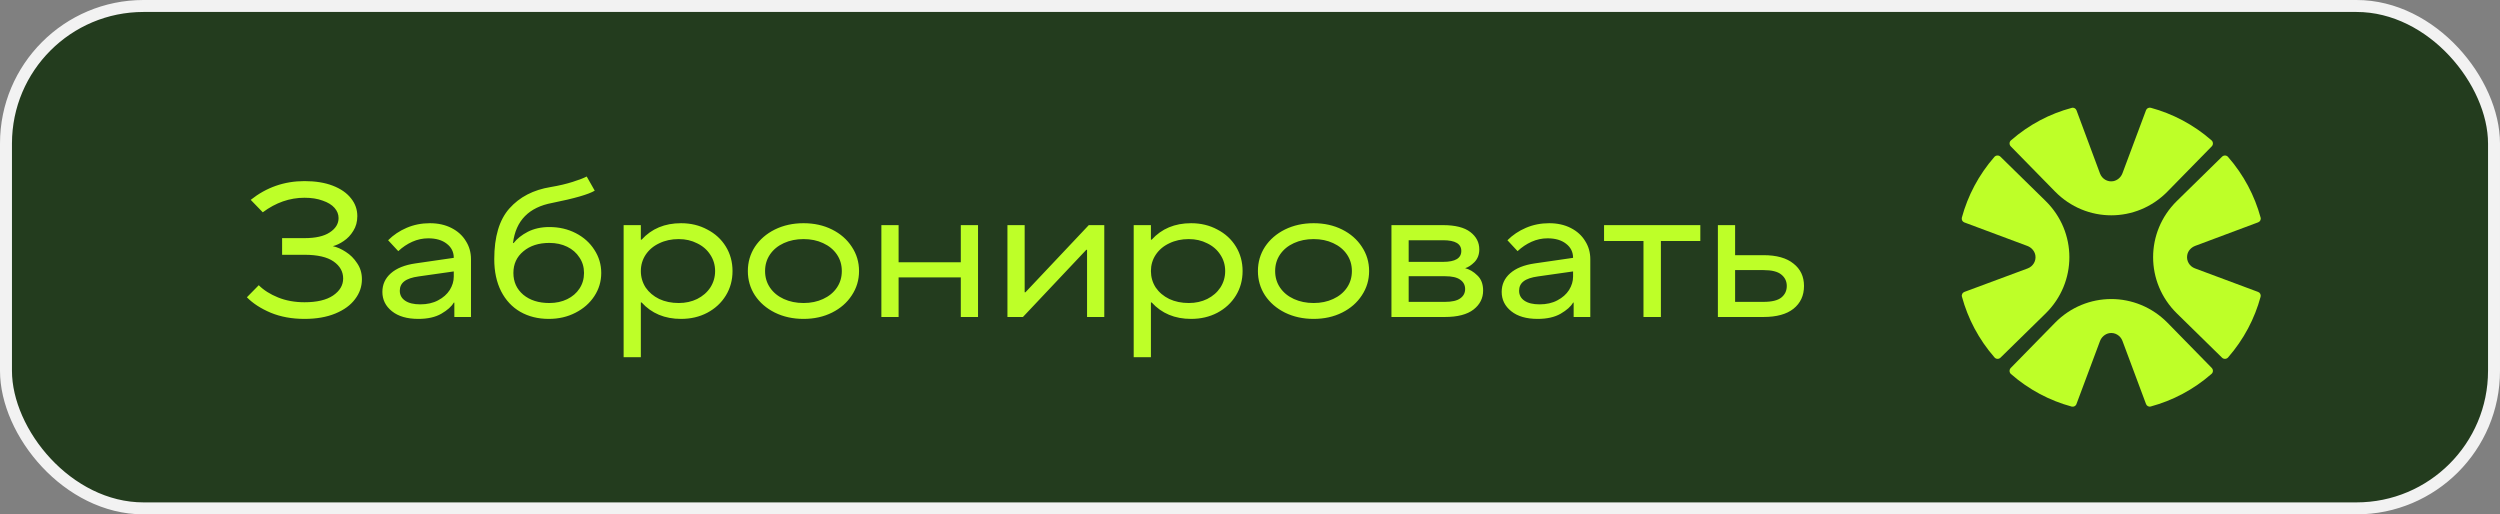
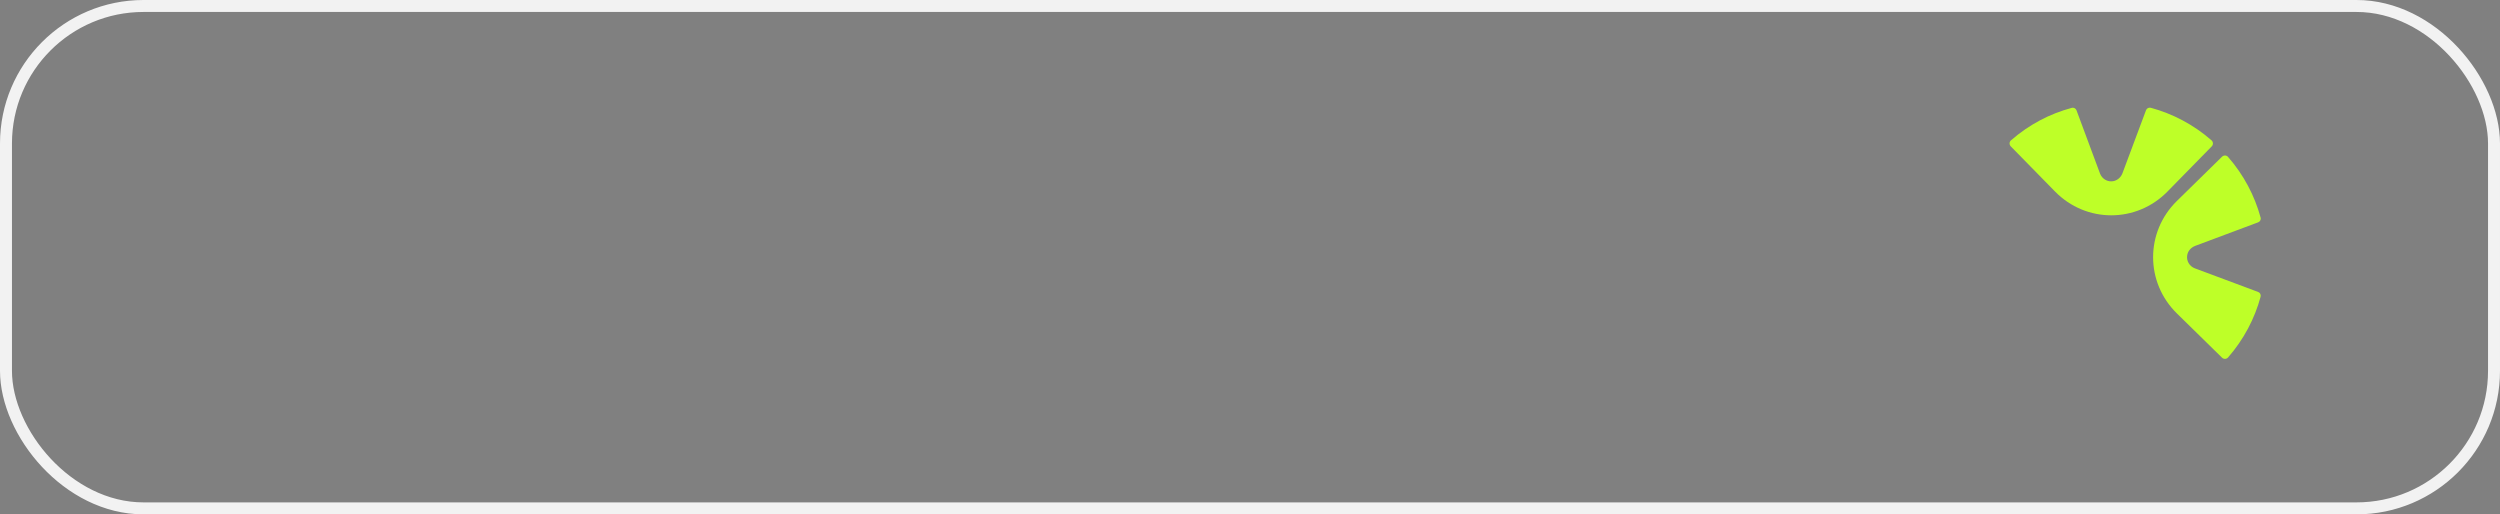
<svg xmlns="http://www.w3.org/2000/svg" width="209" height="43" viewBox="0 0 209 43" fill="none">
  <rect x="0" y="0" width="209" height="43" fill="#808080" stroke="none" />
-   <rect x="0.5" y="0.5" width="208" height="42" rx="11.5" fill="#233C1E" />
  <rect x="0.5" y="0.5" width="208" height="42" rx="11.5" stroke="#F2F2F2" />
-   <path d="M25.456 26.66C24.411 26.66 23.472 26.489 22.64 26.148C21.808 25.796 21.141 25.364 20.64 24.852L21.632 23.844C22.048 24.26 22.587 24.601 23.248 24.868C23.909 25.135 24.645 25.268 25.456 25.268C26.491 25.268 27.285 25.081 27.84 24.708C28.405 24.324 28.688 23.849 28.688 23.284C28.688 22.708 28.421 22.233 27.888 21.86C27.355 21.487 26.544 21.3 25.456 21.3H23.584V19.908H25.456C26.384 19.908 27.088 19.748 27.568 19.428C28.059 19.108 28.304 18.708 28.304 18.228C28.304 17.919 28.192 17.636 27.968 17.38C27.744 17.124 27.413 16.921 26.976 16.772C26.549 16.612 26.043 16.532 25.456 16.532C24.219 16.532 23.056 16.937 21.968 17.748L20.96 16.708C22.272 15.663 23.771 15.14 25.456 15.14C26.373 15.14 27.163 15.268 27.824 15.524C28.485 15.78 28.992 16.132 29.344 16.58C29.696 17.017 29.872 17.513 29.872 18.068C29.872 18.537 29.76 18.948 29.536 19.3C29.323 19.652 29.056 19.935 28.736 20.148C28.427 20.361 28.123 20.505 27.824 20.58C28.176 20.655 28.539 20.815 28.912 21.06C29.285 21.295 29.6 21.609 29.856 22.004C30.123 22.388 30.256 22.836 30.256 23.348C30.256 23.956 30.064 24.511 29.68 25.012C29.307 25.513 28.757 25.913 28.032 26.212C27.307 26.511 26.448 26.66 25.456 26.66ZM35.935 18.66C36.618 18.66 37.221 18.793 37.743 19.06C38.266 19.327 38.666 19.689 38.943 20.148C39.231 20.596 39.375 21.103 39.375 21.668V26.5H37.983V25.3H37.935C37.754 25.62 37.407 25.929 36.895 26.228C36.394 26.516 35.754 26.66 34.975 26.66C34.037 26.66 33.301 26.447 32.767 26.02C32.234 25.593 31.967 25.055 31.967 24.404C31.967 23.785 32.202 23.268 32.671 22.852C33.151 22.425 33.839 22.148 34.735 22.02L37.935 21.556C37.935 21.065 37.738 20.671 37.343 20.372C36.959 20.073 36.447 19.924 35.807 19.924C35.338 19.924 34.89 20.02 34.463 20.212C34.037 20.404 33.647 20.665 33.295 20.996L32.447 20.084C32.885 19.647 33.402 19.3 33.999 19.044C34.597 18.788 35.242 18.66 35.935 18.66ZM35.135 25.444C35.711 25.444 36.207 25.332 36.623 25.108C37.05 24.884 37.375 24.596 37.599 24.244C37.823 23.881 37.935 23.508 37.935 23.124V22.692L35.007 23.108C34.453 23.183 34.047 23.321 33.791 23.524C33.546 23.716 33.423 23.977 33.423 24.308C33.423 24.66 33.573 24.937 33.871 25.14C34.17 25.343 34.591 25.444 35.135 25.444ZM45.88 26.66C44.984 26.66 44.189 26.463 43.496 26.068C42.813 25.673 42.28 25.103 41.896 24.356C41.512 23.599 41.32 22.703 41.32 21.668C41.32 19.791 41.741 18.377 42.584 17.428C43.437 16.468 44.589 15.871 46.04 15.636C46.733 15.519 47.347 15.375 47.88 15.204C48.413 15.033 48.803 14.884 49.048 14.756L49.72 15.94C49.208 16.249 48.024 16.591 46.168 16.964C44.216 17.327 43.123 18.441 42.888 20.308L42.936 20.324C43.213 19.961 43.608 19.647 44.12 19.38C44.643 19.113 45.245 18.98 45.928 18.98C46.739 18.98 47.475 19.151 48.136 19.492C48.797 19.833 49.315 20.297 49.688 20.884C50.072 21.471 50.264 22.116 50.264 22.82C50.264 23.524 50.072 24.169 49.688 24.756C49.304 25.343 48.776 25.807 48.104 26.148C47.443 26.489 46.701 26.66 45.88 26.66ZM45.928 25.332C46.483 25.332 46.979 25.225 47.416 25.012C47.853 24.799 48.195 24.505 48.44 24.132C48.696 23.748 48.824 23.311 48.824 22.82C48.824 22.329 48.696 21.897 48.44 21.524C48.195 21.14 47.853 20.841 47.416 20.628C46.979 20.415 46.483 20.308 45.928 20.308C45.032 20.308 44.307 20.543 43.752 21.012C43.197 21.471 42.92 22.073 42.92 22.82C42.92 23.567 43.197 24.175 43.752 24.644C44.307 25.103 45.032 25.332 45.928 25.332ZM52.135 29.86V18.82H53.575V20.036H53.639C54.471 19.119 55.57 18.66 56.935 18.66C57.746 18.66 58.477 18.836 59.127 19.188C59.788 19.529 60.306 20.004 60.679 20.612C61.053 21.22 61.239 21.903 61.239 22.66C61.239 23.417 61.053 24.1 60.679 24.708C60.306 25.316 59.788 25.796 59.127 26.148C58.477 26.489 57.746 26.66 56.935 26.66C55.57 26.66 54.471 26.201 53.639 25.284H53.575V29.86H52.135ZM56.743 25.332C57.309 25.332 57.821 25.22 58.279 24.996C58.748 24.761 59.117 24.441 59.383 24.036C59.65 23.62 59.783 23.161 59.783 22.66C59.783 22.159 59.65 21.705 59.383 21.3C59.117 20.884 58.748 20.564 58.279 20.34C57.821 20.105 57.309 19.988 56.743 19.988C56.135 19.988 55.591 20.105 55.111 20.34C54.631 20.564 54.252 20.884 53.975 21.3C53.709 21.705 53.575 22.159 53.575 22.66C53.575 23.161 53.709 23.62 53.975 24.036C54.252 24.441 54.631 24.761 55.111 24.996C55.591 25.22 56.135 25.332 56.743 25.332ZM67.176 26.66C66.291 26.66 65.491 26.484 64.776 26.132C64.072 25.78 63.517 25.3 63.112 24.692C62.717 24.084 62.52 23.407 62.52 22.66C62.52 21.913 62.717 21.236 63.112 20.628C63.517 20.02 64.072 19.54 64.776 19.188C65.491 18.836 66.291 18.66 67.176 18.66C68.061 18.66 68.856 18.836 69.56 19.188C70.264 19.54 70.813 20.02 71.208 20.628C71.613 21.236 71.816 21.913 71.816 22.66C71.816 23.407 71.613 24.084 71.208 24.692C70.813 25.3 70.264 25.78 69.56 26.132C68.856 26.484 68.061 26.66 67.176 26.66ZM67.176 25.332C67.784 25.332 68.328 25.22 68.808 24.996C69.299 24.772 69.683 24.457 69.96 24.052C70.237 23.647 70.376 23.183 70.376 22.66C70.376 22.137 70.237 21.673 69.96 21.268C69.683 20.863 69.299 20.548 68.808 20.324C68.328 20.1 67.784 19.988 67.176 19.988C66.568 19.988 66.019 20.1 65.528 20.324C65.037 20.548 64.653 20.863 64.376 21.268C64.099 21.673 63.96 22.137 63.96 22.66C63.96 23.183 64.099 23.647 64.376 24.052C64.653 24.457 65.037 24.772 65.528 24.996C66.019 25.22 66.568 25.332 67.176 25.332ZM75.123 26.5H73.683V18.82H75.123V21.924H80.323V18.82H81.763V26.5H80.323V23.188H75.123V26.5ZM85.518 26.5H84.222V18.82H85.662V24.436H85.726L91.022 18.82H92.318V26.5H90.878V20.884H90.814L85.518 26.5ZM94.777 29.86V18.82H96.217V20.036H96.281C97.113 19.119 98.212 18.66 99.577 18.66C100.388 18.66 101.118 18.836 101.769 19.188C102.43 19.529 102.948 20.004 103.321 20.612C103.694 21.22 103.881 21.903 103.881 22.66C103.881 23.417 103.694 24.1 103.321 24.708C102.948 25.316 102.43 25.796 101.769 26.148C101.118 26.489 100.388 26.66 99.577 26.66C98.212 26.66 97.113 26.201 96.281 25.284H96.217V29.86H94.777ZM99.385 25.332C99.95 25.332 100.462 25.22 100.921 24.996C101.39 24.761 101.758 24.441 102.025 24.036C102.292 23.62 102.425 23.161 102.425 22.66C102.425 22.159 102.292 21.705 102.025 21.3C101.758 20.884 101.39 20.564 100.921 20.34C100.462 20.105 99.95 19.988 99.385 19.988C98.777 19.988 98.233 20.105 97.753 20.34C97.273 20.564 96.894 20.884 96.617 21.3C96.35 21.705 96.217 22.159 96.217 22.66C96.217 23.161 96.35 23.62 96.617 24.036C96.894 24.441 97.273 24.761 97.753 24.996C98.233 25.22 98.777 25.332 99.385 25.332ZM109.818 26.66C108.933 26.66 108.133 26.484 107.418 26.132C106.714 25.78 106.159 25.3 105.754 24.692C105.359 24.084 105.162 23.407 105.162 22.66C105.162 21.913 105.359 21.236 105.754 20.628C106.159 20.02 106.714 19.54 107.418 19.188C108.133 18.836 108.933 18.66 109.818 18.66C110.703 18.66 111.498 18.836 112.202 19.188C112.906 19.54 113.455 20.02 113.85 20.628C114.255 21.236 114.458 21.913 114.458 22.66C114.458 23.407 114.255 24.084 113.85 24.692C113.455 25.3 112.906 25.78 112.202 26.132C111.498 26.484 110.703 26.66 109.818 26.66ZM109.818 25.332C110.426 25.332 110.97 25.22 111.45 24.996C111.941 24.772 112.325 24.457 112.602 24.052C112.879 23.647 113.018 23.183 113.018 22.66C113.018 22.137 112.879 21.673 112.602 21.268C112.325 20.863 111.941 20.548 111.45 20.324C110.97 20.1 110.426 19.988 109.818 19.988C109.21 19.988 108.661 20.1 108.17 20.324C107.679 20.548 107.295 20.863 107.018 21.268C106.741 21.673 106.602 22.137 106.602 22.66C106.602 23.183 106.741 23.647 107.018 24.052C107.295 24.457 107.679 24.772 108.17 24.996C108.661 25.22 109.21 25.332 109.818 25.332ZM116.325 26.5V18.82H120.629C121.653 18.82 122.415 19.012 122.917 19.396C123.418 19.78 123.669 20.265 123.669 20.852C123.669 21.279 123.535 21.631 123.269 21.908C123.002 22.175 122.741 22.345 122.485 22.42C122.858 22.516 123.199 22.719 123.509 23.028C123.829 23.327 123.989 23.748 123.989 24.292C123.989 24.932 123.722 25.46 123.189 25.876C122.655 26.292 121.855 26.5 120.789 26.5H116.325ZM120.645 21.892C121.658 21.892 122.165 21.588 122.165 20.98C122.165 20.383 121.658 20.084 120.645 20.084H117.765V21.892H120.645ZM120.805 25.236C121.381 25.236 121.802 25.14 122.069 24.948C122.346 24.756 122.485 24.495 122.485 24.164C122.485 23.833 122.346 23.572 122.069 23.38C121.802 23.188 121.381 23.092 120.805 23.092H117.765V25.236H120.805ZM129.509 18.66C130.191 18.66 130.794 18.793 131.317 19.06C131.839 19.327 132.239 19.689 132.517 20.148C132.805 20.596 132.949 21.103 132.949 21.668V26.5H131.557V25.3H131.509C131.327 25.62 130.981 25.929 130.469 26.228C129.967 26.516 129.327 26.66 128.549 26.66C127.61 26.66 126.874 26.447 126.341 26.02C125.807 25.593 125.541 25.055 125.541 24.404C125.541 23.785 125.775 23.268 126.245 22.852C126.725 22.425 127.413 22.148 128.309 22.02L131.509 21.556C131.509 21.065 131.311 20.671 130.917 20.372C130.533 20.073 130.021 19.924 129.381 19.924C128.911 19.924 128.463 20.02 128.037 20.212C127.61 20.404 127.221 20.665 126.869 20.996L126.021 20.084C126.458 19.647 126.975 19.3 127.573 19.044C128.17 18.788 128.815 18.66 129.509 18.66ZM128.709 25.444C129.285 25.444 129.781 25.332 130.197 25.108C130.623 24.884 130.949 24.596 131.173 24.244C131.397 23.881 131.509 23.508 131.509 23.124V22.692L128.581 23.108C128.026 23.183 127.621 23.321 127.365 23.524C127.119 23.716 126.997 23.977 126.997 24.308C126.997 24.66 127.146 24.937 127.445 25.14C127.743 25.343 128.165 25.444 128.709 25.444ZM138.851 26.5H137.395V20.148H134.099V18.82H142.147V20.148H138.851V26.5ZM143.615 26.5V18.82H145.055V21.332H147.423C148.521 21.332 149.359 21.567 149.935 22.036C150.521 22.495 150.815 23.119 150.815 23.908C150.815 24.708 150.521 25.343 149.935 25.812C149.359 26.271 148.521 26.5 147.423 26.5H143.615ZM147.423 25.236C148.127 25.236 148.628 25.113 148.927 24.868C149.225 24.623 149.375 24.303 149.375 23.908C149.375 23.513 149.22 23.193 148.911 22.948C148.612 22.703 148.116 22.58 147.423 22.58H145.055V25.236H147.423Z" fill="#BEFF28" />
  <g clip-path="url(#clip0_91_25)">
-     <path d="M171.793 26.991L168.099 30.763C167.956 30.909 167.973 31.139 168.115 31.267C169.628 32.59 171.367 33.494 173.189 33.989C173.356 34.032 173.531 33.946 173.59 33.784L175.554 28.528C175.679 28.186 175.972 27.922 176.331 27.853C176.808 27.768 177.267 28.05 177.435 28.493L179.407 33.776C179.466 33.938 179.641 34.032 179.808 33.98C181.63 33.486 183.369 32.581 184.882 31.258C185.032 31.13 185.041 30.9 184.898 30.755L181.204 26.983C178.596 24.338 174.392 24.338 171.793 26.991Z" fill="#BEFF28" />
-     <path d="M171.008 16.795L167.237 13.099C167.092 12.957 166.861 12.973 166.733 13.115C165.41 14.629 164.506 16.368 164.011 18.191C163.968 18.358 164.054 18.534 164.216 18.593L169.481 20.558C169.822 20.683 170.087 20.976 170.155 21.335C170.24 21.812 169.959 22.272 169.515 22.439L164.224 24.404C164.062 24.463 163.968 24.639 164.019 24.806C164.514 26.629 165.419 28.368 166.742 29.882C166.87 30.032 167.1 30.041 167.245 29.898L171.017 26.202C173.662 23.602 173.662 19.395 171.008 16.795Z" fill="#BEFF28" />
    <path d="M181.205 16.009L184.901 12.237C185.044 12.092 185.027 11.861 184.885 11.733C183.371 10.411 181.632 9.506 179.809 9.011C179.642 8.968 179.466 9.054 179.407 9.216L177.442 14.473C177.317 14.815 177.024 15.079 176.665 15.147C176.188 15.233 175.728 14.951 175.561 14.507L173.596 9.224C173.537 9.062 173.361 8.968 173.194 9.019C171.371 9.506 169.632 10.411 168.118 11.733C167.968 11.861 167.959 12.092 168.102 12.237L171.798 16.009C174.398 18.664 178.605 18.664 181.205 16.009Z" fill="#BEFF28" />
    <path d="M183.492 22.434C183.048 22.267 182.766 21.815 182.852 21.33C182.911 20.971 183.176 20.686 183.526 20.552L188.781 18.587C188.943 18.529 189.037 18.353 188.986 18.186C188.491 16.371 187.587 14.632 186.264 13.118C186.136 12.968 185.906 12.959 185.761 13.102L181.99 16.798C179.337 19.398 179.337 23.605 181.99 26.205L185.761 29.901C185.906 30.044 186.136 30.027 186.264 29.885C187.587 28.371 188.491 26.632 188.986 24.809C189.029 24.642 188.943 24.466 188.781 24.407L183.492 22.434Z" fill="#BEFF28" />
  </g>
  <defs>
    <clipPath id="clip0_91_25">
      <rect width="25" height="25" fill="white" transform="translate(164 9)" />
    </clipPath>
  </defs>
</svg>